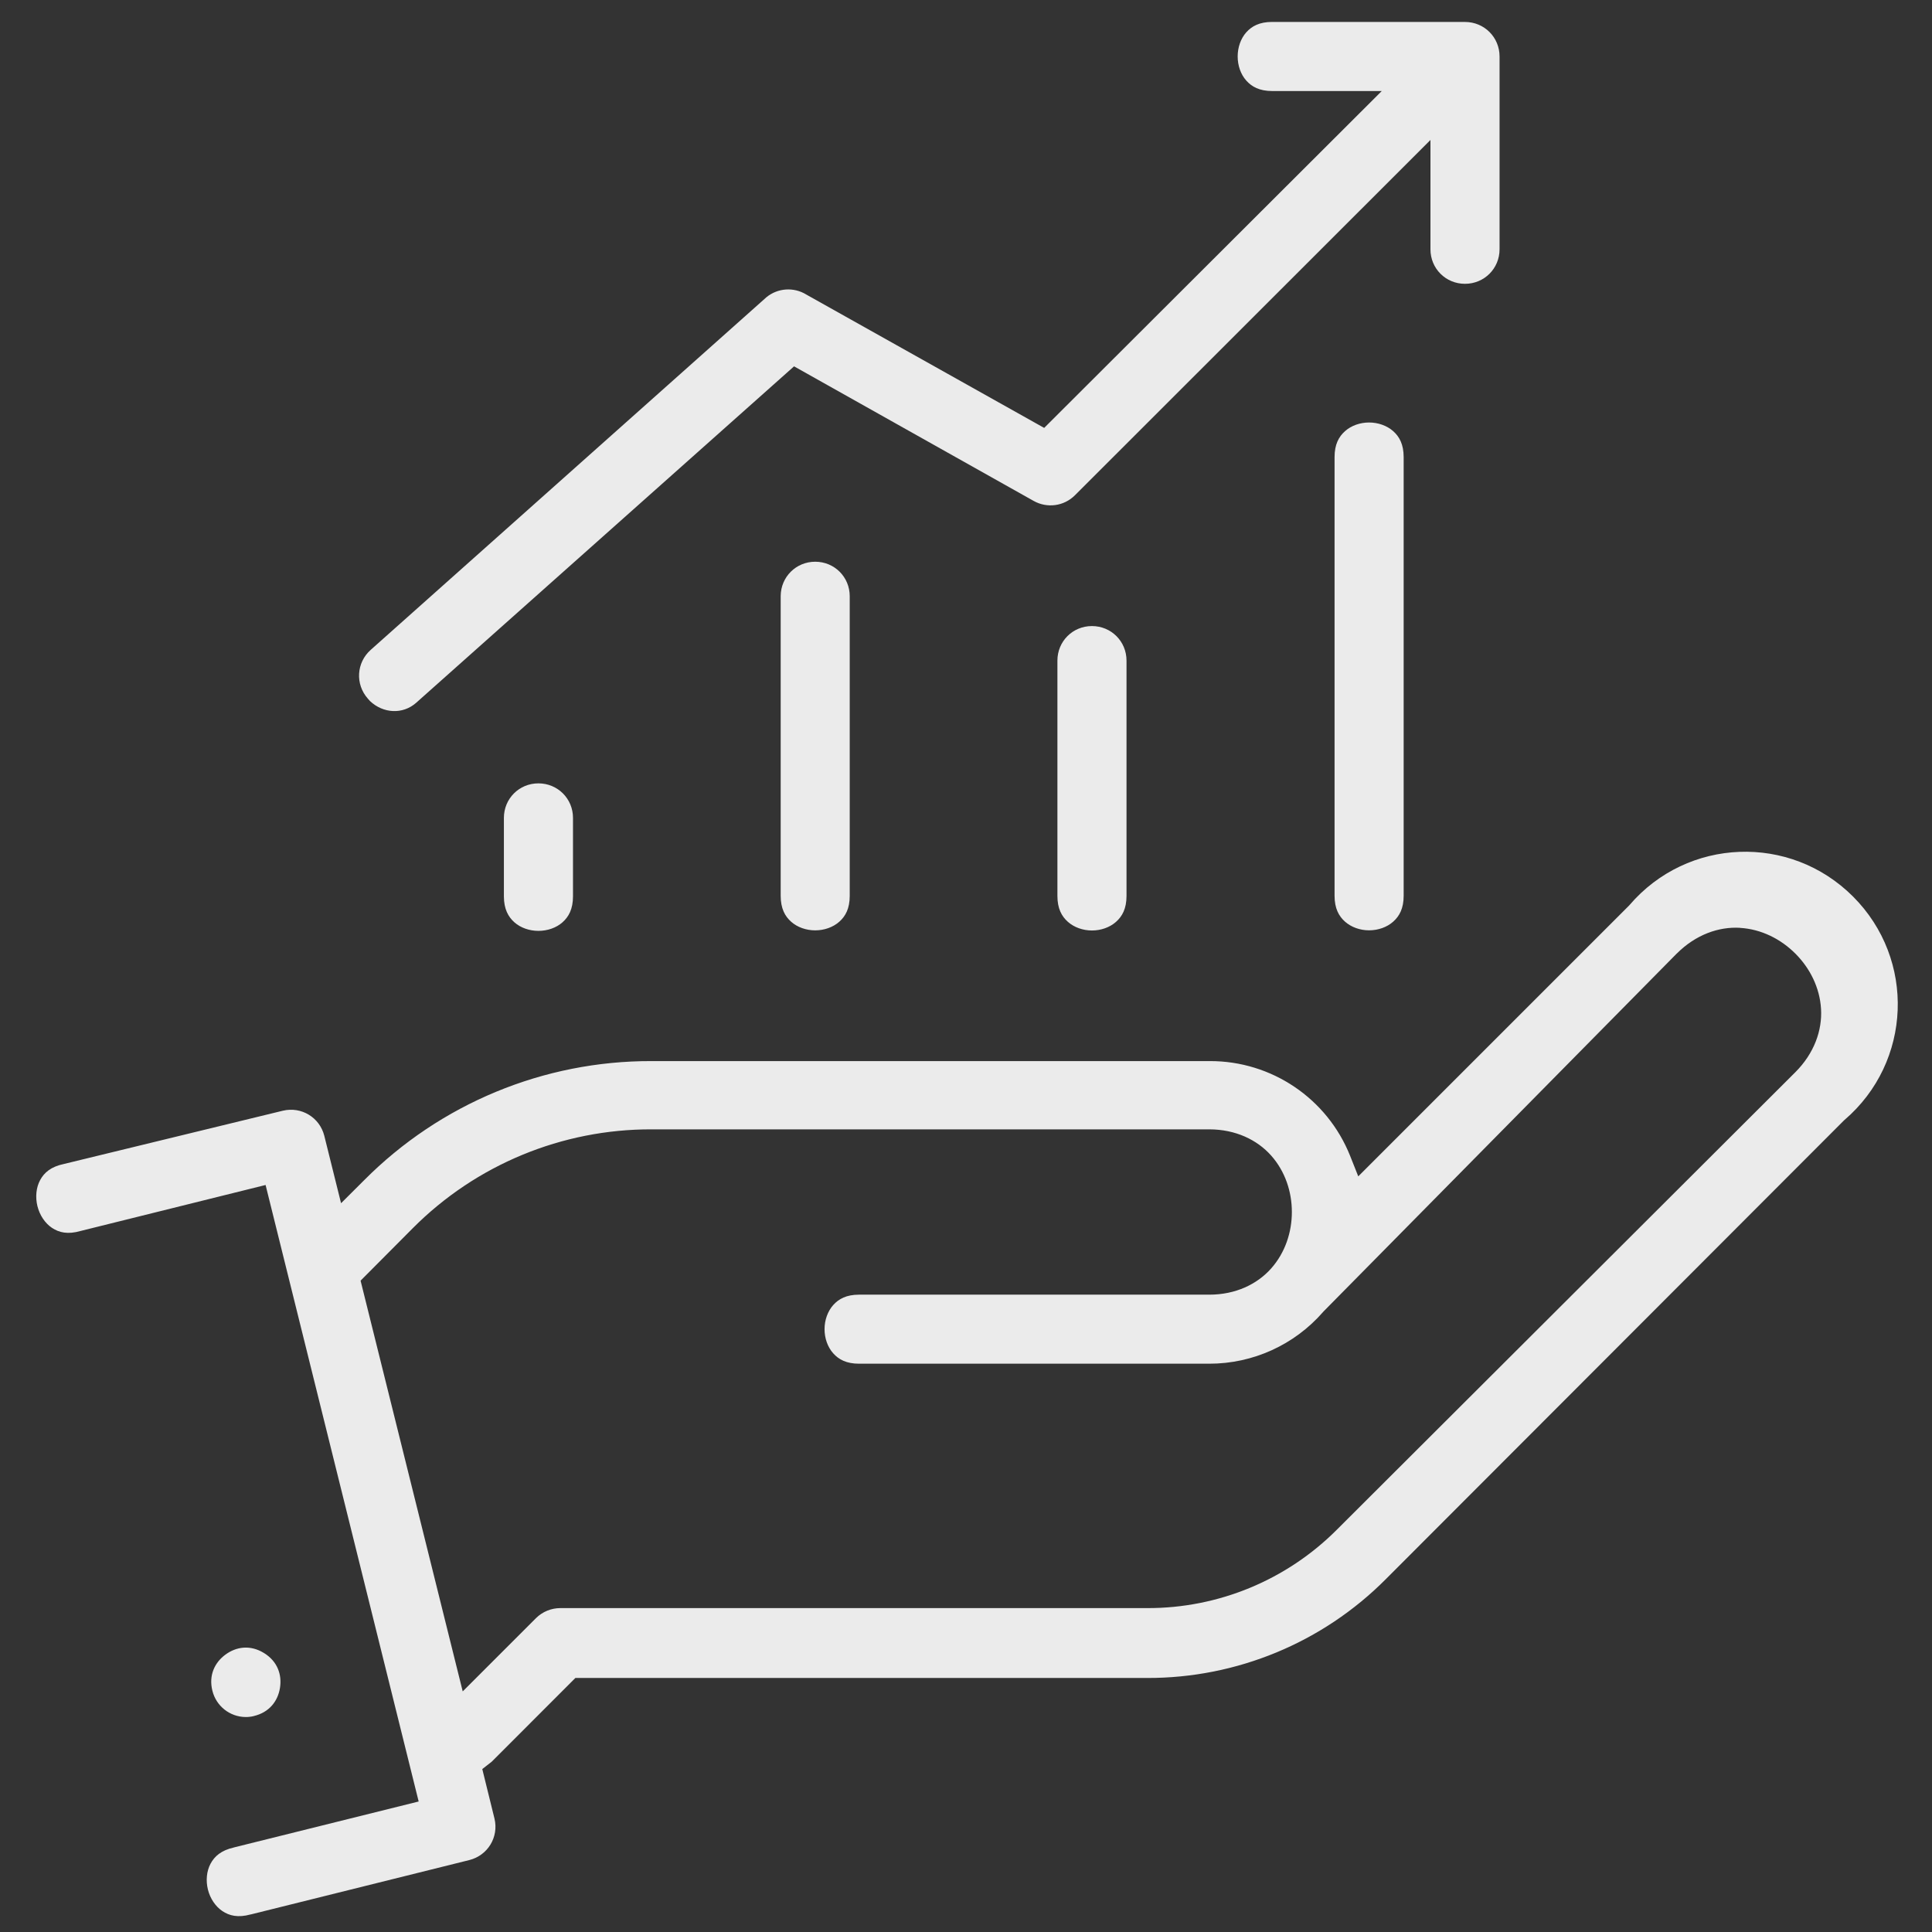
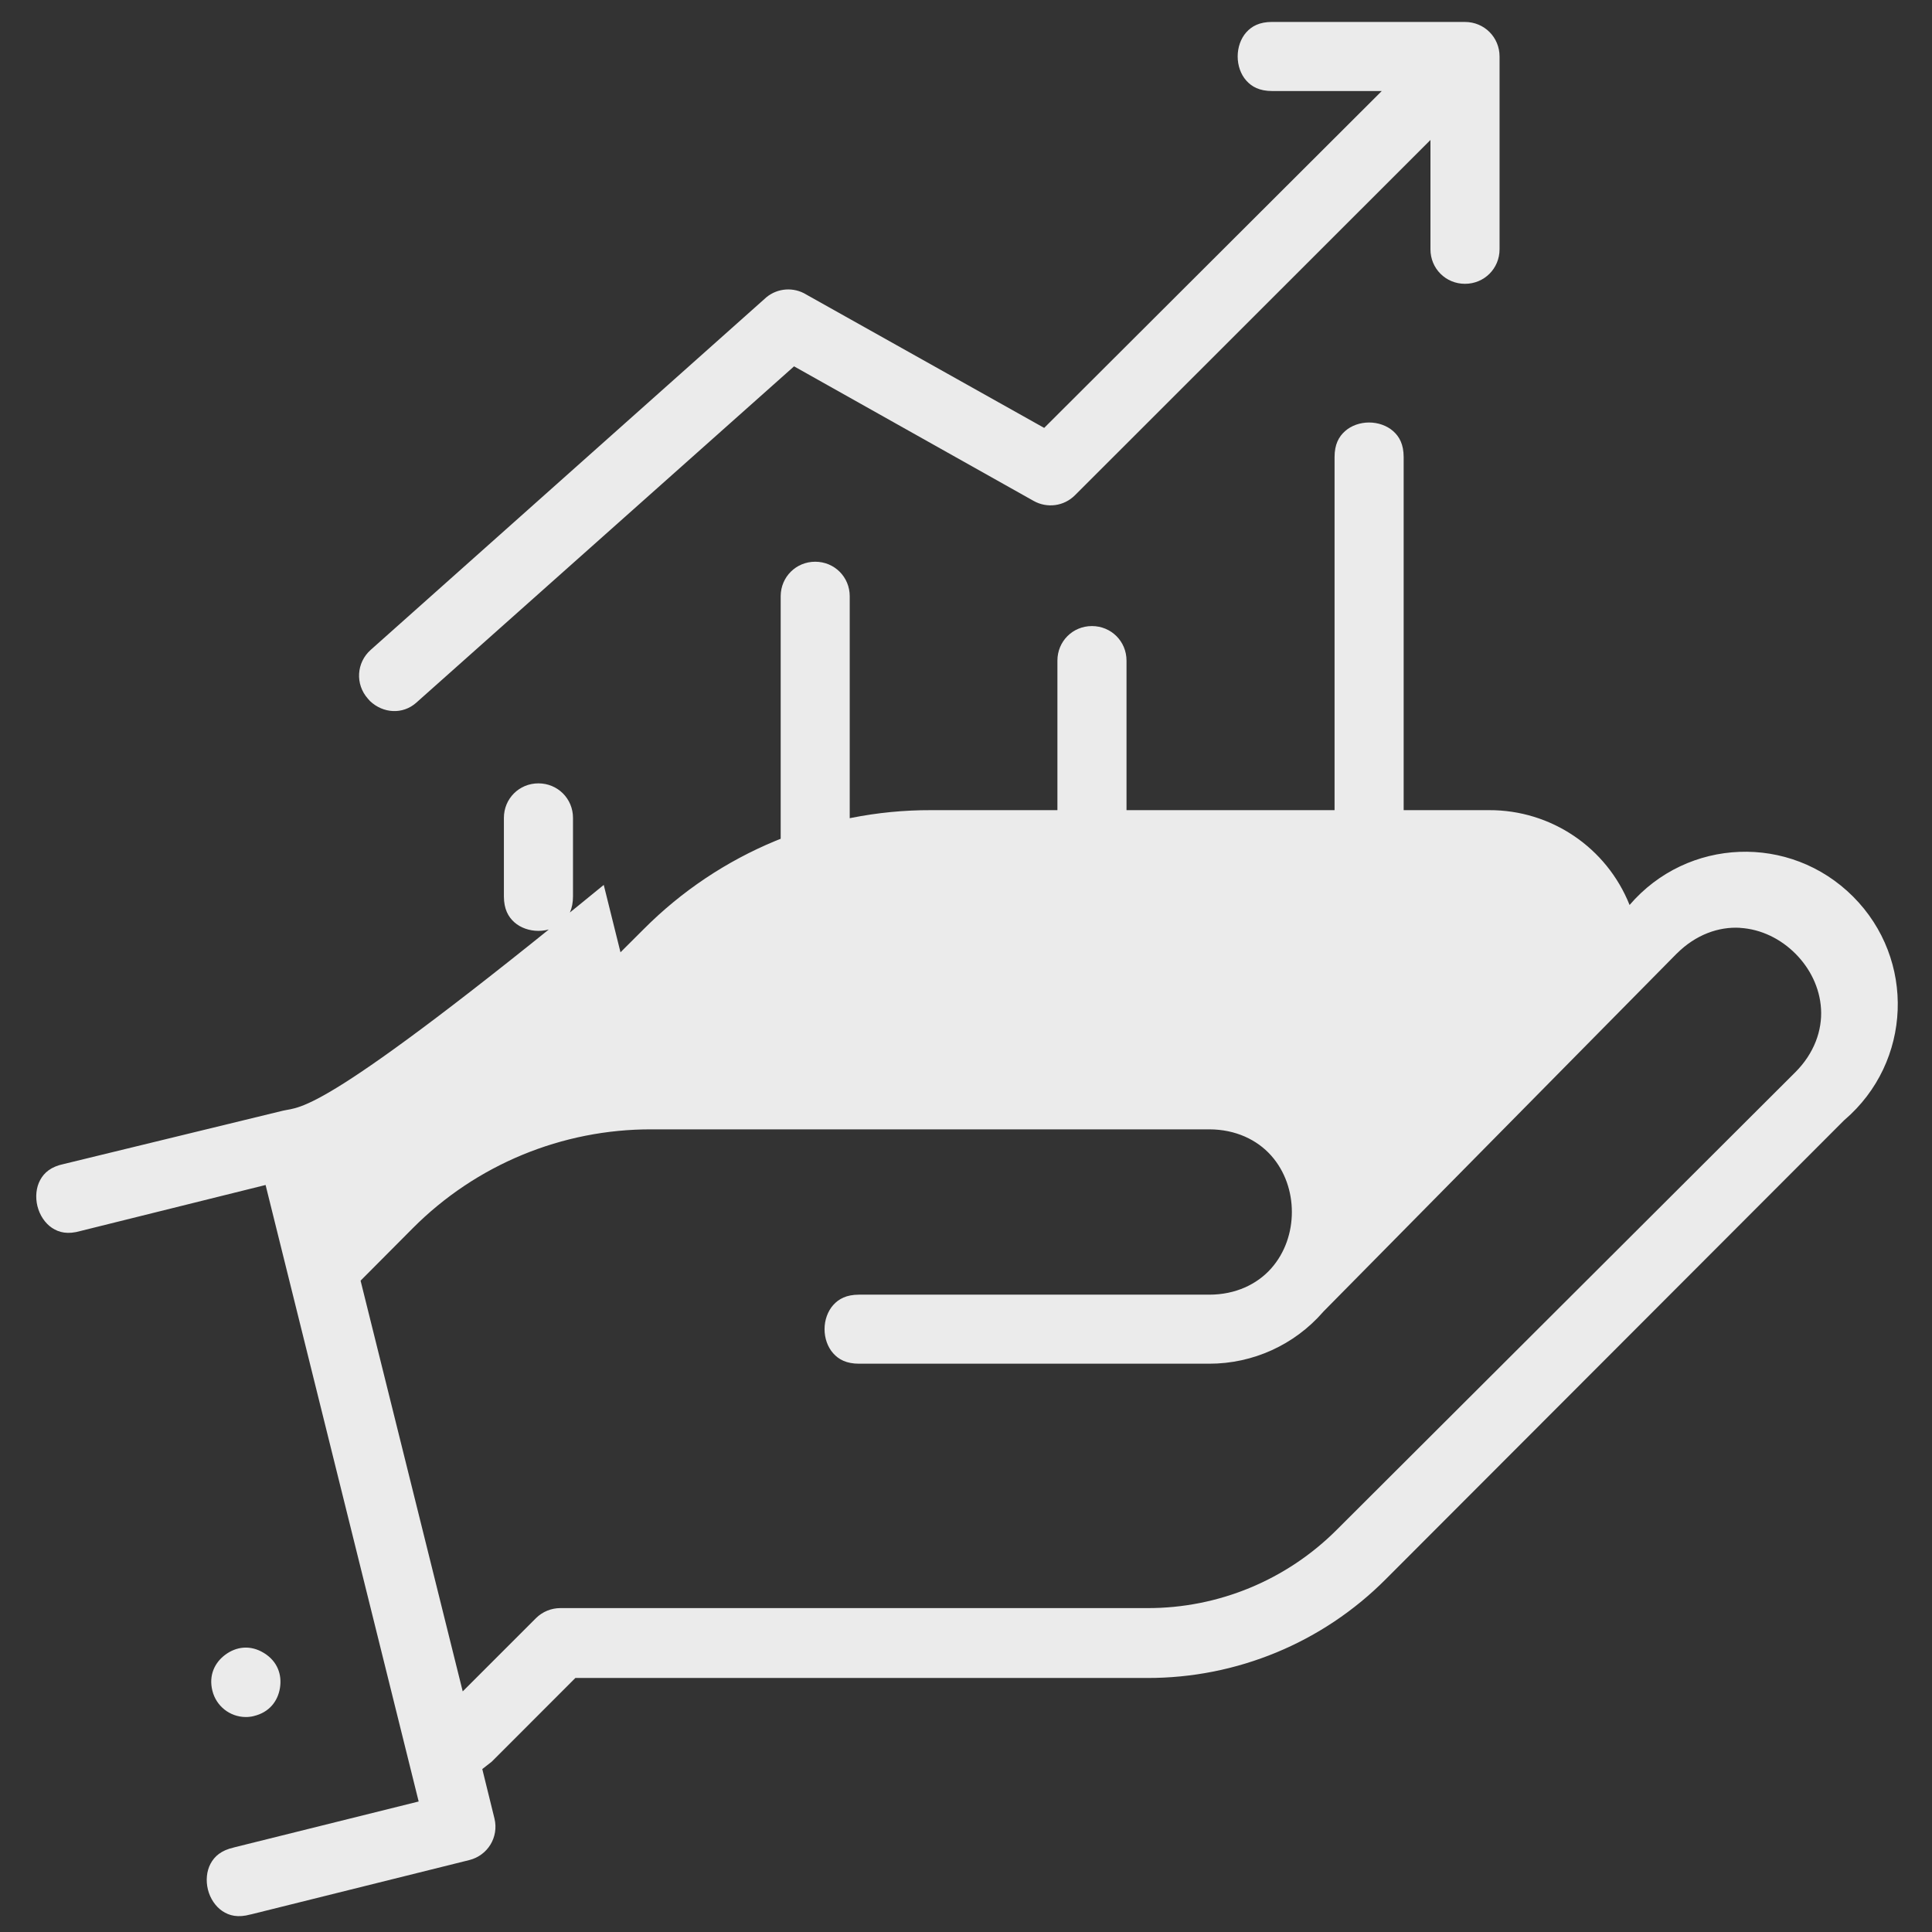
<svg xmlns="http://www.w3.org/2000/svg" data-name="Layer 1" viewBox="0 0 60 60" x="0px" y="0px" version="1.1" id="svg10" width="60" height="60">
  <rect x="0" y="0" width="60" height="60" fill="#333333" stroke="none" />
  <defs id="defs14" />
-   <path id="path4" d="m 39.508,0.681 c -0.395,-1.75e-4 -0.633,0.132 -0.805,0.324 -0.171,0.193 -0.266,0.467 -0.266,0.748 0,0.281 0.094,0.555 0.266,0.748 0.171,0.193 0.412,0.326 0.807,0.326 h 3.402 L 32.428,13.289 25.041,9.148 l -0.006,-0.004 c -0.389,-0.235 -0.88,-0.201 -1.232,0.086 L 11.514,20.181 c -0.447,0.397 -0.487,1.068 -0.09,1.516 l 0.068,0.076 c 0.402,0.381 1.011,0.426 1.434,0.051 l 11.734,-10.447 7.438,4.178 c 0.422,0.238 0.945,0.167 1.287,-0.176 L 44.424,4.347 v 3.395 c 0,0.598 0.474,1.072 1.072,1.072 0.598,0 1.074,-0.474 1.074,-1.072 V 1.754 c 0,-0.598 -0.476,-1.072 -1.074,-1.072 H 39.51 Z M 42.518,13.121 c -0.28,0 -0.553,0.096 -0.746,0.268 -0.193,0.171 -0.326,0.41 -0.326,0.805 v 13.625 c 4.29e-4,0.395 0.133,0.634 0.326,0.805 0.193,0.171 0.466,0.268 0.746,0.268 0.28,0 0.555,-0.096 0.748,-0.268 0.193,-0.171 0.326,-0.41 0.326,-0.805 v -13.625 c -4.29e-4,-0.395 -0.133,-0.634 -0.326,-0.805 -0.193,-0.171 -0.468,-0.268 -0.748,-0.268 z m -17.201,4.324 c -0.594,-1.7e-5 -1.067,0.47 -1.072,1.064 v 9.309 c 2.49e-4,0.395 0.131,0.635 0.324,0.807 0.193,0.172 0.467,0.268 0.748,0.268 0.281,1e-6 0.555,-0.096 0.748,-0.268 0.193,-0.171 0.324,-0.409 0.324,-0.805 v -0.002 -9.301 c 0,-0.598 -0.474,-1.072 -1.072,-1.072 z m 8.594,1.998 c -0.598,2e-6 -1.072,0.474 -1.072,1.072 v 7.309 c 4.05e-4,0.395 0.133,0.634 0.326,0.805 0.193,0.171 0.466,0.268 0.746,0.268 0.28,0 0.555,-0.096 0.748,-0.268 0.193,-0.171 0.326,-0.41 0.326,-0.805 v -7.309 c -10e-7,-0.598 -0.476,-1.072 -1.074,-1.072 z M 16.721,24.328 c -0.598,-1e-6 -1.072,0.474 -1.072,1.072 v 2.438 c 9.75e-4,0.393 0.134,0.634 0.326,0.805 0.193,0.171 0.466,0.266 0.746,0.266 0.28,0 0.555,-0.094 0.748,-0.266 0.193,-0.171 0.326,-0.412 0.326,-0.807 v -2.436 c -10e-7,-0.598 -0.476,-1.072 -1.074,-1.072 z m 37.299,2.127 c -1.266,0.048 -2.512,0.602 -3.412,1.65 l -0.012,0.014 -8.414,8.414 -0.252,-0.635 c -0.712,-1.785 -2.441,-2.952 -4.363,-2.945 h -17.33 -0.002 c -3.35,-0.009 -6.564,1.324 -8.926,3.699 l -0.717,0.715 -0.52,-2.092 C 9.928,34.702 9.361,34.358 8.785,34.494 l -6.791,1.652 -0.008,0.002 c -0.405,0.084 -0.613,0.268 -0.738,0.498 -0.126,0.23 -0.155,0.53 -0.086,0.811 0.07,0.281 0.235,0.531 0.453,0.676 0.218,0.145 0.489,0.211 0.887,0.096 l 0.008,-0.002 5.738,-1.426 4.754,19.146 -5.734,1.426 -0.004,0.002 c -0.396,0.089 -0.602,0.274 -0.725,0.504 -0.123,0.23 -0.151,0.525 -0.082,0.803 0.069,0.277 0.233,0.523 0.449,0.668 0.216,0.145 0.483,0.213 0.875,0.105 h 0.006 l 6.789,-1.689 c 0.573,-0.145 0.918,-0.712 0.781,-1.287 l -0.379,-1.539 0.293,-0.229 2.598,-2.6 h 17.754 c 2.783,0.008 5.454,-1.097 7.416,-3.07 l 14.23,-14.248 0.014,-0.012 c 2.097,-1.799 2.218,-4.986 0.264,-6.939 -0.977,-0.977 -2.262,-1.435 -3.527,-1.387 z m 0.018,2.361 c 0.663,0.039 1.267,0.347 1.719,0.799 0.451,0.451 0.758,1.055 0.797,1.719 0.039,0.663 -0.21,1.376 -0.797,1.963 l -14.234,14.203 -0.002,0.002 c -1.561,1.567 -3.685,2.446 -5.896,2.439 H 17.403 c -0.284,-5.07e-4 -0.556,0.112 -0.758,0.312 l -0.002,0.002 -2.273,2.273 -3.172,-12.756 1.623,-1.631 c 1.963,-1.971 4.634,-3.076 7.416,-3.068 h 0.002 17.316 c 0.817,8.34e-4 1.487,0.325 1.922,0.814 0.435,0.49 0.643,1.123 0.643,1.752 -10e-7,0.629 -0.208,1.264 -0.643,1.754 -0.435,0.49 -1.105,0.814 -1.922,0.814 h -10.875 c -0.395,0 -0.633,0.131 -0.805,0.324 -0.171,0.193 -0.268,0.467 -0.268,0.748 0,0.281 0.096,0.555 0.268,0.748 0.171,0.193 0.41,0.324 0.805,0.324 h 10.875 c 1.355,9.65e-4 2.643,-0.584 3.533,-1.605 l 0.01,-0.012 10.975,-11.121 h 0.002 c 0.587,-0.587 1.3,-0.838 1.963,-0.799 z M 7.563,51.17 c -0.204,0.015 -0.395,0.093 -0.561,0.215 -0.331,0.243 -0.527,0.639 -0.406,1.123 0.119,0.477 0.54,0.81 1.031,0.816 0.085,5.1e-4 0.169,-0.009 0.252,-0.029 h 0.002 l 0.002,-0.002 c 0.486,-0.115 0.748,-0.469 0.812,-0.875 0.065,-0.406 -0.074,-0.824 -0.5,-1.084 C 7.983,51.204 7.766,51.155 7.563,51.17 Z" style="fill:#ffffff;fill-opacity:0.902;stroke:none;stroke-width:0;stroke-miterlimit:4;stroke-dasharray:none;stroke-opacity:1" />
+   <path id="path4" d="m 39.508,0.681 c -0.395,-1.75e-4 -0.633,0.132 -0.805,0.324 -0.171,0.193 -0.266,0.467 -0.266,0.748 0,0.281 0.094,0.555 0.266,0.748 0.171,0.193 0.412,0.326 0.807,0.326 h 3.402 L 32.428,13.289 25.041,9.148 l -0.006,-0.004 c -0.389,-0.235 -0.88,-0.201 -1.232,0.086 L 11.514,20.181 c -0.447,0.397 -0.487,1.068 -0.09,1.516 l 0.068,0.076 c 0.402,0.381 1.011,0.426 1.434,0.051 l 11.734,-10.447 7.438,4.178 c 0.422,0.238 0.945,0.167 1.287,-0.176 L 44.424,4.347 v 3.395 c 0,0.598 0.474,1.072 1.072,1.072 0.598,0 1.074,-0.474 1.074,-1.072 V 1.754 c 0,-0.598 -0.476,-1.072 -1.074,-1.072 H 39.51 Z M 42.518,13.121 c -0.28,0 -0.553,0.096 -0.746,0.268 -0.193,0.171 -0.326,0.41 -0.326,0.805 v 13.625 c 4.29e-4,0.395 0.133,0.634 0.326,0.805 0.193,0.171 0.466,0.268 0.746,0.268 0.28,0 0.555,-0.096 0.748,-0.268 0.193,-0.171 0.326,-0.41 0.326,-0.805 v -13.625 c -4.29e-4,-0.395 -0.133,-0.634 -0.326,-0.805 -0.193,-0.171 -0.468,-0.268 -0.748,-0.268 z m -17.201,4.324 c -0.594,-1.7e-5 -1.067,0.47 -1.072,1.064 v 9.309 c 2.49e-4,0.395 0.131,0.635 0.324,0.807 0.193,0.172 0.467,0.268 0.748,0.268 0.281,1e-6 0.555,-0.096 0.748,-0.268 0.193,-0.171 0.324,-0.409 0.324,-0.805 v -0.002 -9.301 c 0,-0.598 -0.474,-1.072 -1.072,-1.072 z m 8.594,1.998 c -0.598,2e-6 -1.072,0.474 -1.072,1.072 v 7.309 c 4.05e-4,0.395 0.133,0.634 0.326,0.805 0.193,0.171 0.466,0.268 0.746,0.268 0.28,0 0.555,-0.096 0.748,-0.268 0.193,-0.171 0.326,-0.41 0.326,-0.805 v -7.309 c -10e-7,-0.598 -0.476,-1.072 -1.074,-1.072 z M 16.721,24.328 c -0.598,-1e-6 -1.072,0.474 -1.072,1.072 v 2.438 c 9.75e-4,0.393 0.134,0.634 0.326,0.805 0.193,0.171 0.466,0.266 0.746,0.266 0.28,0 0.555,-0.094 0.748,-0.266 0.193,-0.171 0.326,-0.412 0.326,-0.807 v -2.436 c -10e-7,-0.598 -0.476,-1.072 -1.074,-1.072 z m 37.299,2.127 c -1.266,0.048 -2.512,0.602 -3.412,1.65 c -0.712,-1.785 -2.441,-2.952 -4.363,-2.945 h -17.33 -0.002 c -3.35,-0.009 -6.564,1.324 -8.926,3.699 l -0.717,0.715 -0.52,-2.092 C 9.928,34.702 9.361,34.358 8.785,34.494 l -6.791,1.652 -0.008,0.002 c -0.405,0.084 -0.613,0.268 -0.738,0.498 -0.126,0.23 -0.155,0.53 -0.086,0.811 0.07,0.281 0.235,0.531 0.453,0.676 0.218,0.145 0.489,0.211 0.887,0.096 l 0.008,-0.002 5.738,-1.426 4.754,19.146 -5.734,1.426 -0.004,0.002 c -0.396,0.089 -0.602,0.274 -0.725,0.504 -0.123,0.23 -0.151,0.525 -0.082,0.803 0.069,0.277 0.233,0.523 0.449,0.668 0.216,0.145 0.483,0.213 0.875,0.105 h 0.006 l 6.789,-1.689 c 0.573,-0.145 0.918,-0.712 0.781,-1.287 l -0.379,-1.539 0.293,-0.229 2.598,-2.6 h 17.754 c 2.783,0.008 5.454,-1.097 7.416,-3.07 l 14.23,-14.248 0.014,-0.012 c 2.097,-1.799 2.218,-4.986 0.264,-6.939 -0.977,-0.977 -2.262,-1.435 -3.527,-1.387 z m 0.018,2.361 c 0.663,0.039 1.267,0.347 1.719,0.799 0.451,0.451 0.758,1.055 0.797,1.719 0.039,0.663 -0.21,1.376 -0.797,1.963 l -14.234,14.203 -0.002,0.002 c -1.561,1.567 -3.685,2.446 -5.896,2.439 H 17.403 c -0.284,-5.07e-4 -0.556,0.112 -0.758,0.312 l -0.002,0.002 -2.273,2.273 -3.172,-12.756 1.623,-1.631 c 1.963,-1.971 4.634,-3.076 7.416,-3.068 h 0.002 17.316 c 0.817,8.34e-4 1.487,0.325 1.922,0.814 0.435,0.49 0.643,1.123 0.643,1.752 -10e-7,0.629 -0.208,1.264 -0.643,1.754 -0.435,0.49 -1.105,0.814 -1.922,0.814 h -10.875 c -0.395,0 -0.633,0.131 -0.805,0.324 -0.171,0.193 -0.268,0.467 -0.268,0.748 0,0.281 0.096,0.555 0.268,0.748 0.171,0.193 0.41,0.324 0.805,0.324 h 10.875 c 1.355,9.65e-4 2.643,-0.584 3.533,-1.605 l 0.01,-0.012 10.975,-11.121 h 0.002 c 0.587,-0.587 1.3,-0.838 1.963,-0.799 z M 7.563,51.17 c -0.204,0.015 -0.395,0.093 -0.561,0.215 -0.331,0.243 -0.527,0.639 -0.406,1.123 0.119,0.477 0.54,0.81 1.031,0.816 0.085,5.1e-4 0.169,-0.009 0.252,-0.029 h 0.002 l 0.002,-0.002 c 0.486,-0.115 0.748,-0.469 0.812,-0.875 0.065,-0.406 -0.074,-0.824 -0.5,-1.084 C 7.983,51.204 7.766,51.155 7.563,51.17 Z" style="fill:#ffffff;fill-opacity:0.902;stroke:none;stroke-width:0;stroke-miterlimit:4;stroke-dasharray:none;stroke-opacity:1" />
  <g transform="translate(0,-1.821)" id="text6" style="font-weight:bold;font-size:3.046px;font-family:'Helvetica Neue', Helvetica, Arial-Unicode, Arial, Sans-serif;fill:#ffd9ff;fill-opacity:0.902;stroke:none;stroke-width:0;stroke-miterlimit:4;stroke-dasharray:none;stroke-opacity:1" />
  <g transform="translate(0,-1.821)" id="text8" style="font-weight:bold;font-size:3.046px;font-family:'Helvetica Neue', Helvetica, Arial-Unicode, Arial, Sans-serif;fill:#ffd9ff;fill-opacity:0.902;stroke:none;stroke-width:0;stroke-miterlimit:4;stroke-dasharray:none;stroke-opacity:1" />
</svg>